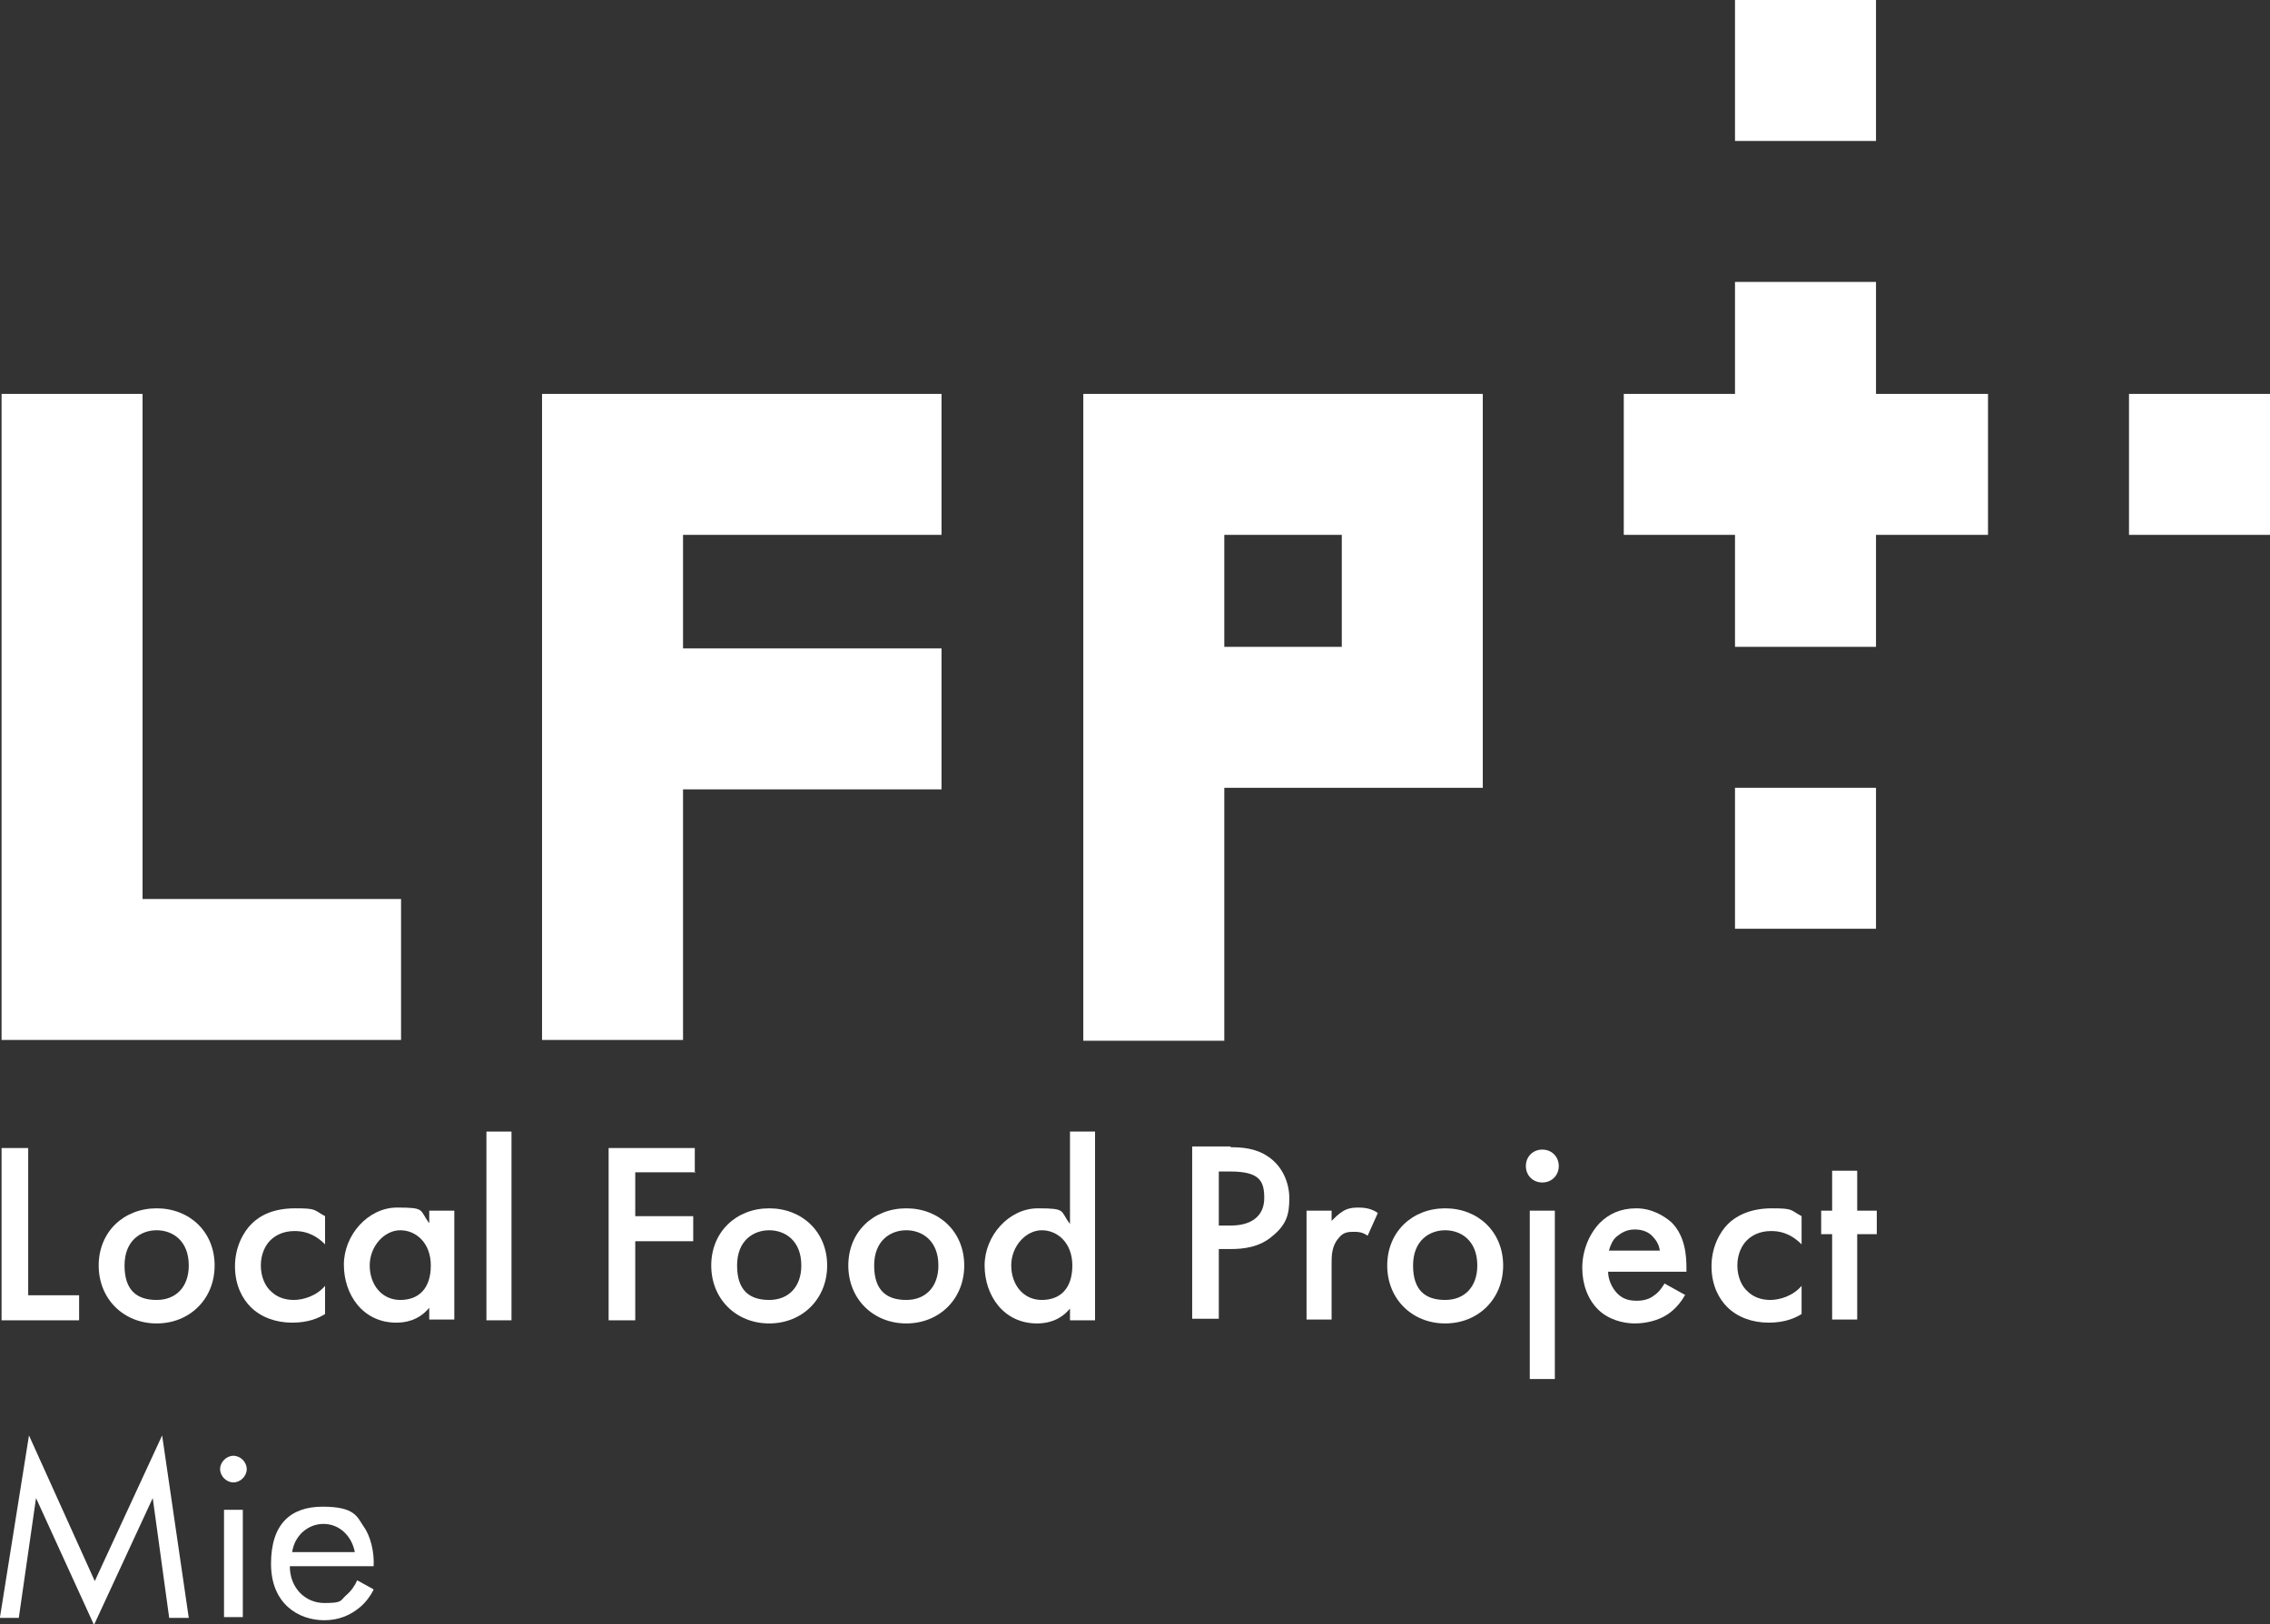
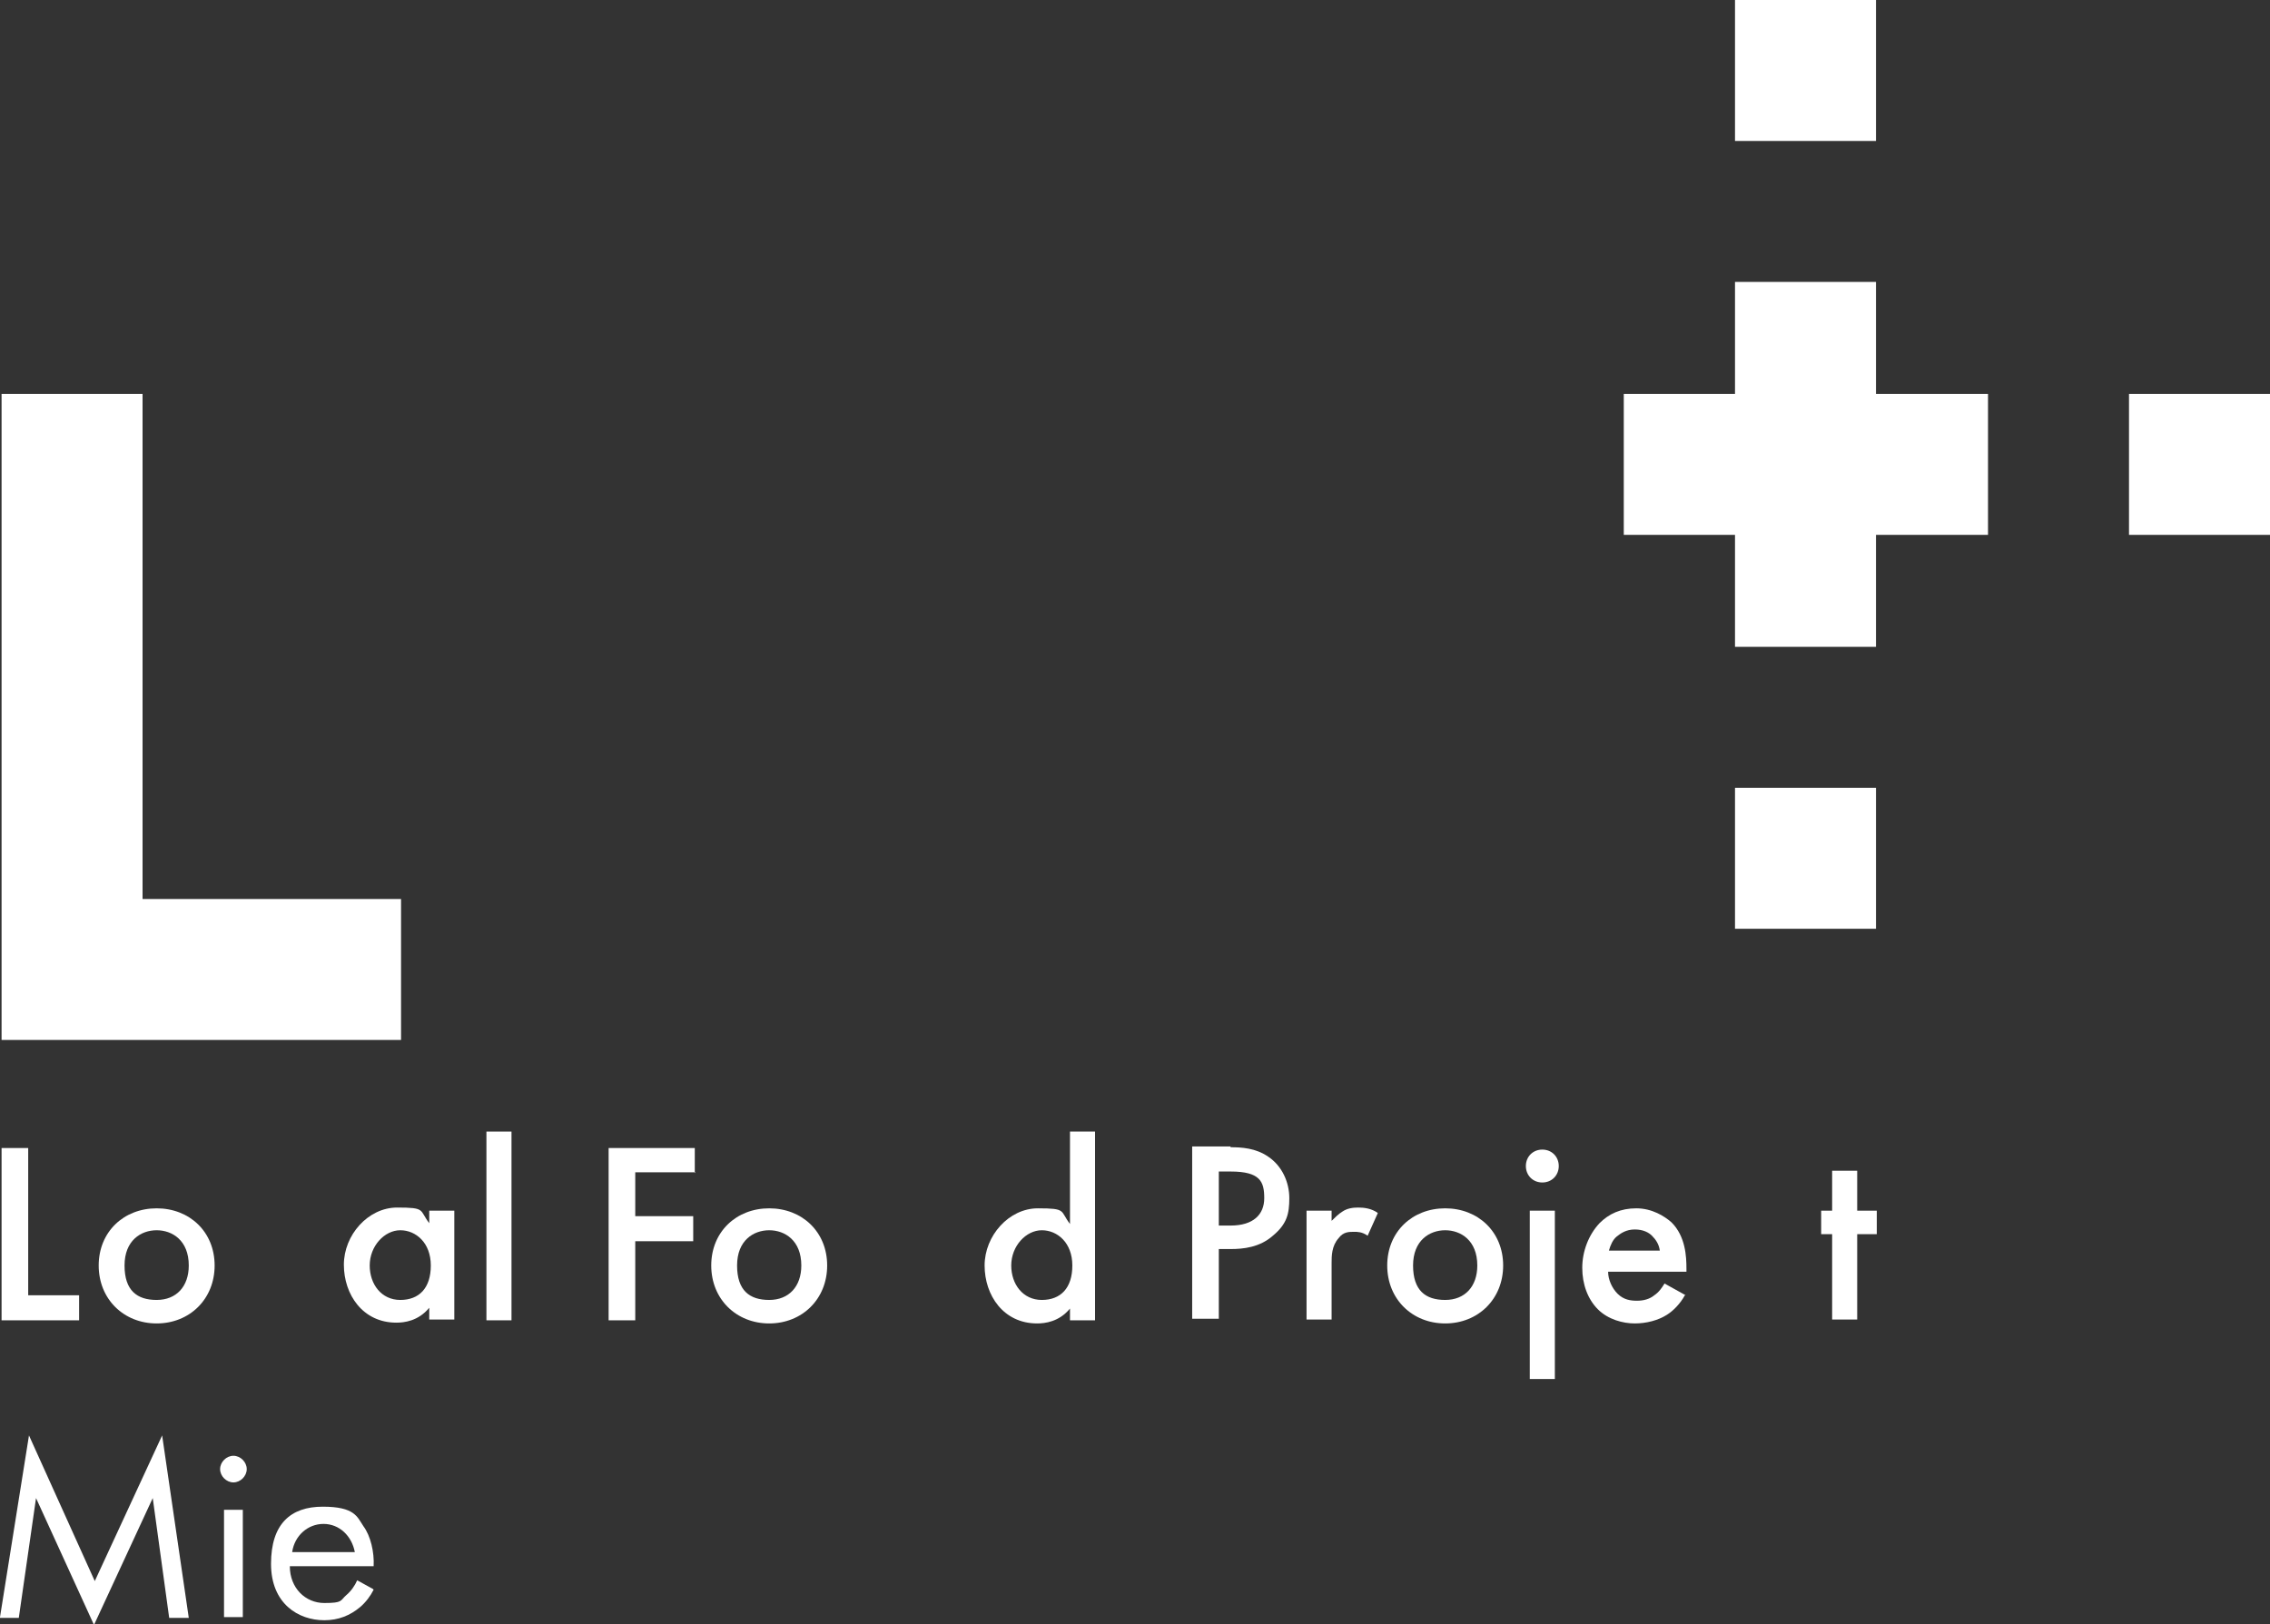
<svg xmlns="http://www.w3.org/2000/svg" id="_L_1" data-name="L_1" version="1.1" viewBox="0 0 289.8 207.4">
  <rect x="0" y="0" width="289.8" height="207.4" fill="#333333" stroke="none" />
  <defs>
    <style>
      .st0 {
        fill: #fff;
      }
    </style>
  </defs>
  <g>
    <g>
      <path class="st0" d="M3.6,146.5v18.9h6.5v3.2H.2v-22h3.4Z" />
      <path class="st0" d="M27.4,161.6c0,4.3-3.2,7.4-7.4,7.4s-7.4-3.1-7.4-7.4,3.2-7.3,7.4-7.3,7.4,3,7.4,7.3ZM24.1,161.6c0-3.2-2.1-4.5-4.1-4.5s-4.1,1.3-4.1,4.5,1.6,4.4,4.1,4.4,4.1-1.7,4.1-4.4Z" />
-       <path class="st0" d="M41.5,158.9c-1.5-1.5-2.9-1.7-3.9-1.7-1.5,0-2.5.6-3.1,1.2s-1.2,1.7-1.2,3.2.6,2.7,1.3,3.3c.7.7,1.7,1.1,2.9,1.1s2.9-.5,4-1.8v3.6c-.8.5-2.1,1.1-4.2,1.1s-4-.7-5.3-2c-1-1-2-2.7-2-5.2s1.1-4.4,2.1-5.4c1.1-1.1,2.8-2,5.6-2s2.3.2,3.8,1v3.6Z" />
      <path class="st0" d="M54.8,154.6h3.2v13.9h-3.2v-1.5c-1.4,1.7-3.2,1.9-4.2,1.9-4.3,0-6.7-3.6-6.7-7.4s3.1-7.3,6.8-7.3,2.8.3,4.1,2v-1.6ZM47.2,161.6c0,2.4,1.5,4.4,3.9,4.4s3.9-1.5,3.9-4.4-1.9-4.5-3.9-4.5-3.9,2-3.9,4.5Z" />
      <path class="st0" d="M65.3,144.5v24.1h-3.2v-24.1h3.2Z" />
      <path class="st0" d="M88.8,149.7h-7.7v5.6h7.4v3.2h-7.4v10.1h-3.4v-22h11v3.2Z" />
      <path class="st0" d="M105.6,161.6c0,4.3-3.2,7.4-7.4,7.4s-7.4-3.1-7.4-7.4,3.2-7.3,7.4-7.3,7.4,3,7.4,7.3ZM102.3,161.6c0-3.2-2.1-4.5-4.1-4.5s-4.1,1.3-4.1,4.5,1.6,4.4,4.1,4.4,4.1-1.7,4.1-4.4Z" />
-       <path class="st0" d="M123.1,161.6c0,4.3-3.2,7.4-7.4,7.4s-7.4-3.1-7.4-7.4,3.2-7.3,7.4-7.3,7.4,3,7.4,7.3ZM119.8,161.6c0-3.2-2.1-4.5-4.1-4.5s-4.1,1.3-4.1,4.5,1.6,4.4,4.1,4.4,4.1-1.7,4.1-4.4Z" />
      <path class="st0" d="M136.6,144.5h3.2v24.1h-3.2v-1.5c-1.4,1.7-3.2,1.9-4.2,1.9-4.3,0-6.7-3.6-6.7-7.4s3.1-7.3,6.8-7.3,2.8.3,4.1,2v-11.8ZM129.1,161.6c0,2.4,1.5,4.4,3.9,4.4s3.9-1.5,3.9-4.4-1.9-4.5-3.9-4.5-3.9,2-3.9,4.5Z" />
      <path class="st0" d="M157.1,146.5c1.4,0,3.2.1,4.8,1.2,1.8,1.2,2.7,3.3,2.7,5.3s-.3,3.3-2.1,4.8c-1.7,1.5-3.8,1.7-5.4,1.7h-1.5v8.9h-3.4v-22h4.9ZM155.6,156.5h1.5c2.9,0,4.3-1.4,4.3-3.5s-.5-3.4-4.3-3.4h-1.5v6.9Z" />
      <path class="st0" d="M166.8,154.6h3.2v1.3c.4-.4.9-.9,1.4-1.2.6-.4,1.3-.5,2-.5s1.7.1,2.5.7l-1.3,2.9c-.7-.5-1.3-.5-1.7-.5-.7,0-1.4,0-2,.8-.9,1-.9,2.3-.9,3.2v7.2h-3.2v-13.9Z" />
      <path class="st0" d="M191.9,161.6c0,4.3-3.2,7.4-7.4,7.4s-7.4-3.1-7.4-7.4,3.2-7.3,7.4-7.3,7.4,3,7.4,7.3ZM188.6,161.6c0-3.2-2.1-4.5-4.1-4.5s-4.1,1.3-4.1,4.5,1.6,4.4,4.1,4.4,4.1-1.7,4.1-4.4Z" />
      <path class="st0" d="M196.9,146.8c1.2,0,2.1.9,2.1,2.1s-.9,2.1-2.1,2.1-2.1-.9-2.1-2.1.9-2.1,2.1-2.1ZM198.5,154.6v21.5h-3.2v-21.5h3.2Z" />
      <path class="st0" d="M215.1,165.4c-.6,1.1-1.5,2-2.3,2.5-1.1.7-2.6,1.1-4.1,1.1s-3.4-.5-4.7-1.8-2-3.2-2-5.3.8-4.2,2.2-5.7c1.2-1.2,2.7-1.9,4.7-1.9s3.6,1,4.5,1.8c1.8,1.8,1.9,4.4,1.9,5.9v.4h-10c0,1,.5,2.1,1.2,2.8.8.8,1.7.9,2.5.9s1.6-.2,2.2-.7c.6-.4,1-1,1.3-1.5l2.7,1.5ZM211.9,159.7c-.1-.8-.5-1.4-1-1.9-.4-.4-1.1-.8-2.2-.8s-1.8.5-2.3.9c-.5.4-.8,1.1-1,1.8h6.4Z" />
-       <path class="st0" d="M230,158.9c-1.5-1.5-2.9-1.7-3.9-1.7-1.5,0-2.5.6-3.1,1.2s-1.2,1.7-1.2,3.2.6,2.7,1.3,3.3c.7.7,1.7,1.1,2.9,1.1s2.9-.5,4-1.8v3.6c-.8.5-2.1,1.1-4.2,1.1s-4-.7-5.3-2c-1-1-2-2.7-2-5.2s1.1-4.4,2.1-5.4,2.8-2,5.6-2,2.3.2,3.8,1v3.6Z" />
      <path class="st0" d="M237.1,157.6v10.9h-3.2v-10.9h-1.4v-3h1.4v-5.1h3.2v5.1h2.5v3h-2.5Z" />
    </g>
    <rect class="st0" x="271.8" y="50.3" width="18" height="18" />
    <rect class="st0" x="221.5" width="18" height="18" />
    <rect class="st0" x="221.5" y="100.6" width="18" height="18" />
    <polygon class="st0" points="253.8 50.3 239.5 50.3 239.5 36 221.5 36 221.5 50.3 207.3 50.3 207.3 68.3 221.5 68.3 221.5 82.6 239.5 82.6 239.5 68.3 253.8 68.3 253.8 50.3" />
    <polygon class="st0" points="18.2 114.8 18.2 50.3 .2 50.3 .2 114.8 .2 132.8 18.2 132.8 51.2 132.8 51.2 114.8 18.2 114.8" />
-     <polygon class="st0" points="120.2 68.3 120.2 50.3 87.2 50.3 69.2 50.3 69.2 68.3 69.2 82.8 69.2 100.8 69.2 132.8 87.2 132.8 87.2 100.8 120.2 100.8 120.2 82.8 87.2 82.8 87.2 68.3 120.2 68.3" />
-     <path class="st0" d="M171.3,50.3h-33v82.6h18v-32.3h33v-50.3h-18ZM171.3,82.6h-15v-14.3h15v14.3Z" />
  </g>
  <g>
    <path class="st0" d="M0,206.5l3.7-23.2,8.4,18.6,8.6-18.6,3.4,23.3h-2.5l-2.1-15.3-7.5,16.2-7.4-16.2-2.2,15.3H0Z" />
    <path class="st0" d="M29.8,185.9c.9,0,1.7.8,1.7,1.7s-.8,1.7-1.7,1.7-1.7-.8-1.7-1.7.8-1.7,1.7-1.7ZM31,192.8v13.7h-2.4v-13.7h2.4Z" />
    <path class="st0" d="M47.7,203c-.4.8-1,1.6-1.7,2.2-1.3,1.1-2.8,1.7-4.6,1.7-3.3,0-6.8-2.1-6.8-7.2s2.5-7.3,6.6-7.3,4.4,1.3,5.2,2.5c.9,1.2,1.4,3.3,1.3,5.1h-10.7c0,2.8,2,4.7,4.4,4.7s2-.3,2.8-1c.6-.5,1.1-1.2,1.4-1.9l2,1.1ZM45.3,198.2c-.4-2.1-2-3.6-4-3.6s-3.7,1.5-4,3.6h8.1Z" />
  </g>
</svg>